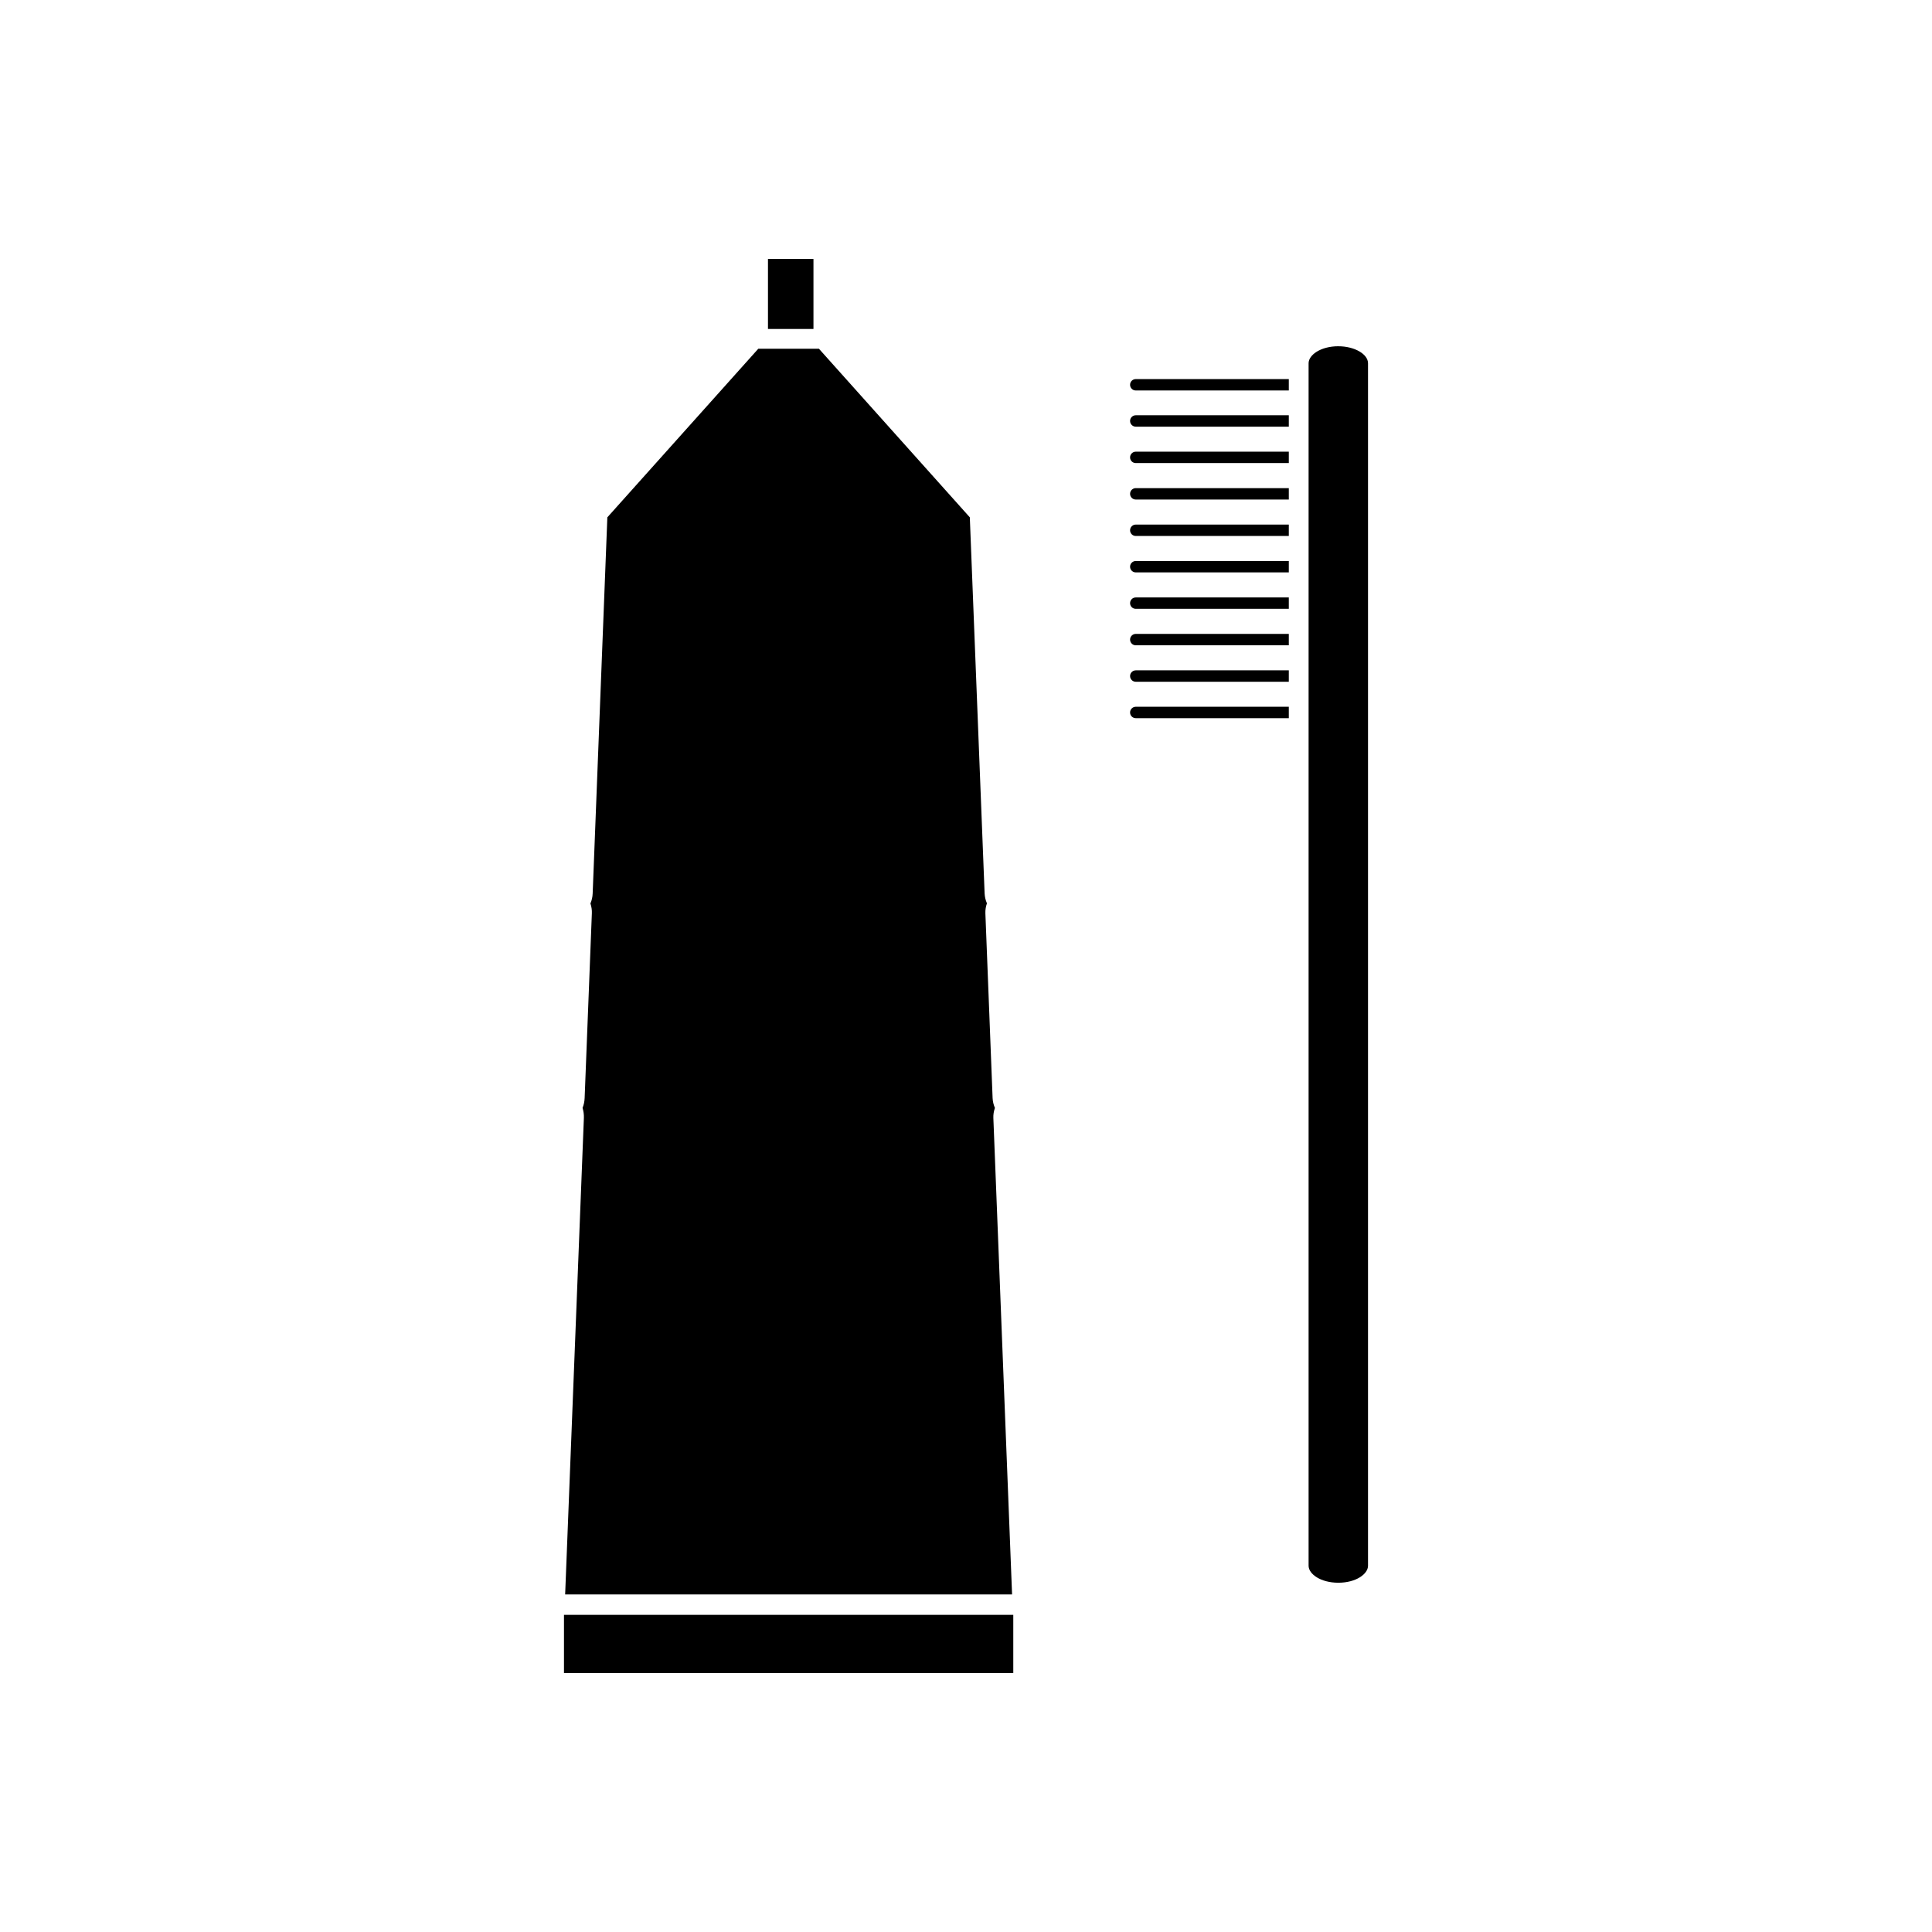
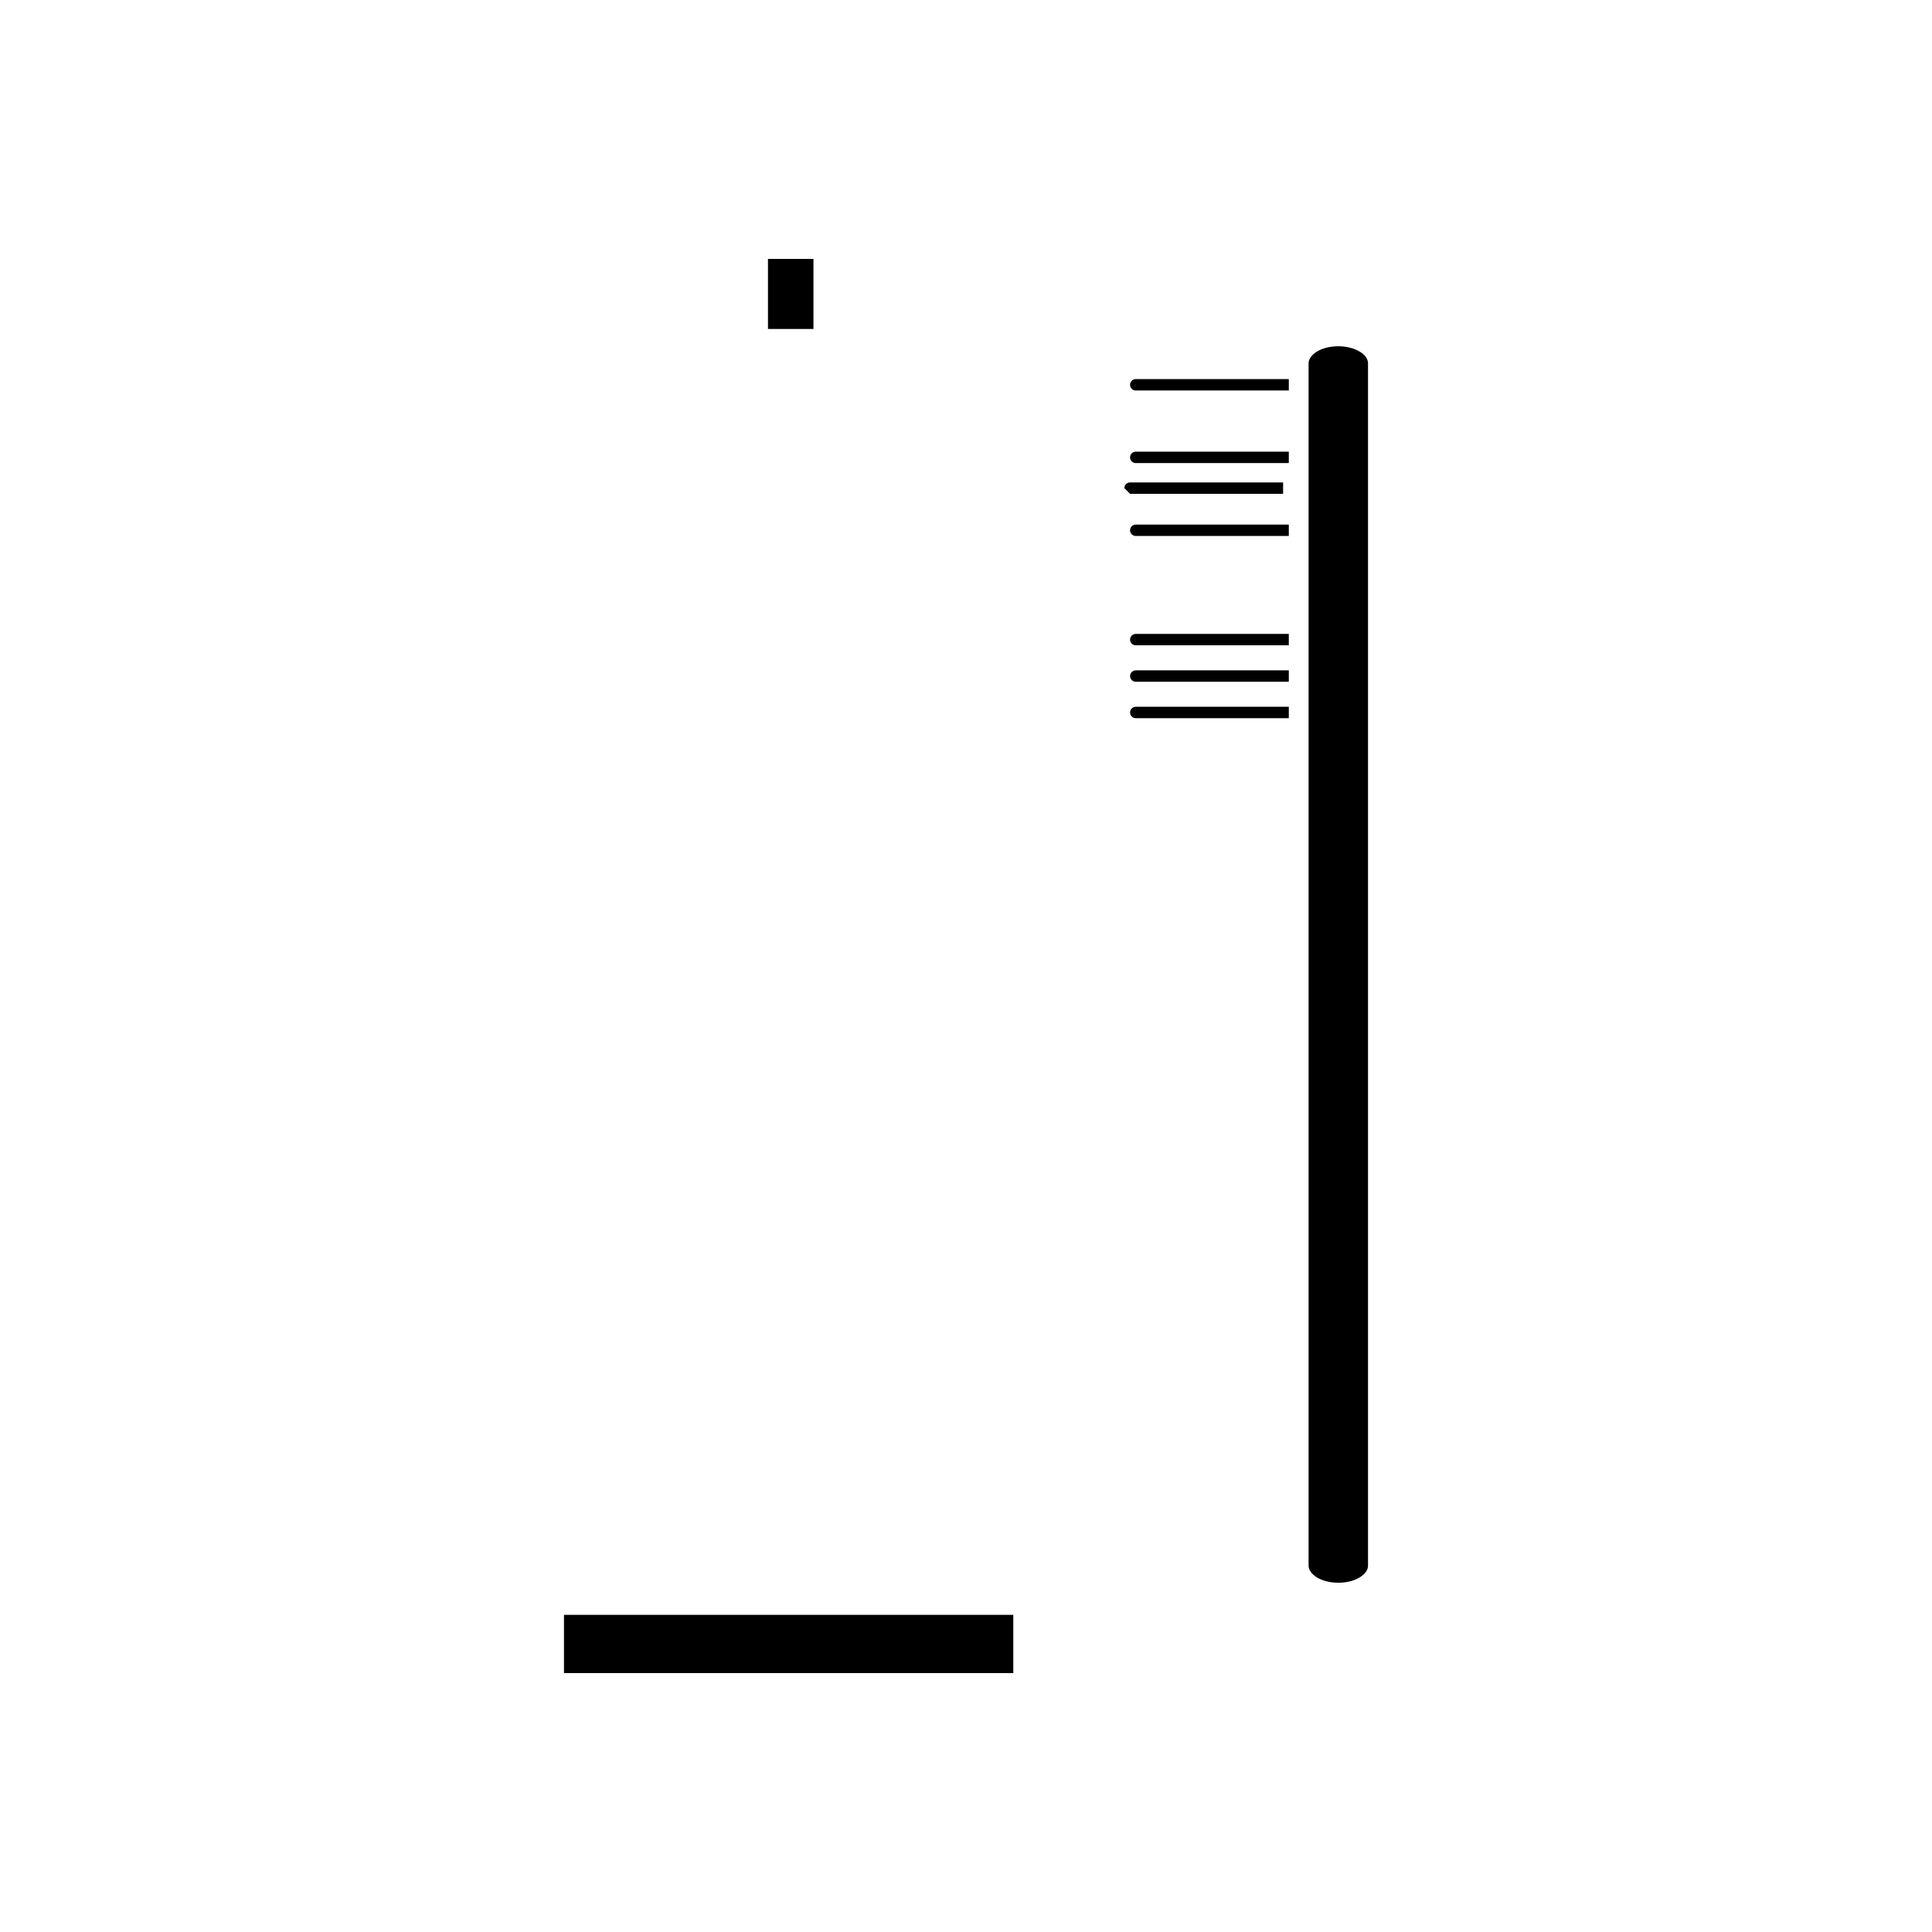
<svg xmlns="http://www.w3.org/2000/svg" fill="#000000" width="800px" height="800px" version="1.1" viewBox="144 144 512 512">
  <g>
    <path d="m347.52 212.62h12.055v18.559h-12.055z" />
    <path d="m293.46 571.95h119.07v15.434h-119.07z" />
-     <path d="m412.21 566.54-4.961-126.29c-0.031-0.883 0.109-1.754 0.414-2.633-0.367-0.852-0.57-1.723-0.613-2.602l-1.914-48.98c-0.031-0.883 0.102-1.754 0.41-2.641-0.367-0.852-0.566-1.715-0.613-2.609l-3.922-99.688-39.984-44.676h-16.074l-40 44.676-3.891 99.691c-0.035 0.914-0.23 1.789-0.594 2.648 0.293 0.875 0.418 1.742 0.379 2.613l-1.914 48.949c-0.035 0.902-0.219 1.785-0.551 2.613 0.258 0.84 0.383 1.723 0.352 2.625l-4.965 126.3z" />
-     <path d="m443.48 255.56c0 0.828 0.676 1.512 1.512 1.512h40.555v-3.023h-40.551c-0.836 0-1.516 0.676-1.516 1.512z" />
    <path d="m443.48 332.81c0 0.836 0.676 1.512 1.512 1.512h40.555v-3.023h-40.551c-0.836 0-1.516 0.684-1.516 1.512z" />
    <path d="m443.48 265.21c0 0.836 0.676 1.512 1.512 1.512h40.555v-3.023h-40.551c-0.836 0-1.516 0.684-1.516 1.512z" />
    <path d="m443.48 245.97c0 0.828 0.676 1.512 1.512 1.512h40.555v-3.023h-40.551c-0.836 0.004-1.516 0.68-1.516 1.512z" />
    <path d="m498.67 235.76c-4.703 0-7.879 2.324-7.879 4.504v318.68c0 2.172 3.168 4.496 7.879 4.496 4.707 0 7.867-2.324 7.867-4.496v-318.68c0-2.438-3.602-4.5-7.867-4.5z" />
    <path d="m443.48 323.16c0 0.836 0.676 1.512 1.512 1.512h40.555v-3.023h-40.551c-0.836 0-1.516 0.684-1.516 1.512z" />
    <path d="m443.48 284.53c0 0.828 0.676 1.512 1.512 1.512h40.555v-3.023h-40.551c-0.836 0-1.516 0.676-1.516 1.512z" />
    <path d="m443.48 313.5c0 0.828 0.676 1.512 1.512 1.512h40.555v-3.023h-40.551c-0.836 0-1.516 0.68-1.516 1.512z" />
-     <path d="m443.48 274.87c0 0.828 0.676 1.512 1.512 1.512h40.555v-3.023h-40.551c-0.836 0-1.516 0.676-1.516 1.512z" />
-     <path d="m443.48 303.84c0 0.828 0.676 1.508 1.512 1.508h40.555v-3.019h-40.551c-0.836 0-1.516 0.68-1.516 1.512z" />
-     <path d="m443.48 294.18c0 0.836 0.676 1.512 1.512 1.512h40.555v-3.023h-40.551c-0.836 0-1.516 0.684-1.516 1.512z" />
+     <path d="m443.48 274.87h40.555v-3.023h-40.551c-0.836 0-1.516 0.676-1.516 1.512z" />
  </g>
</svg>